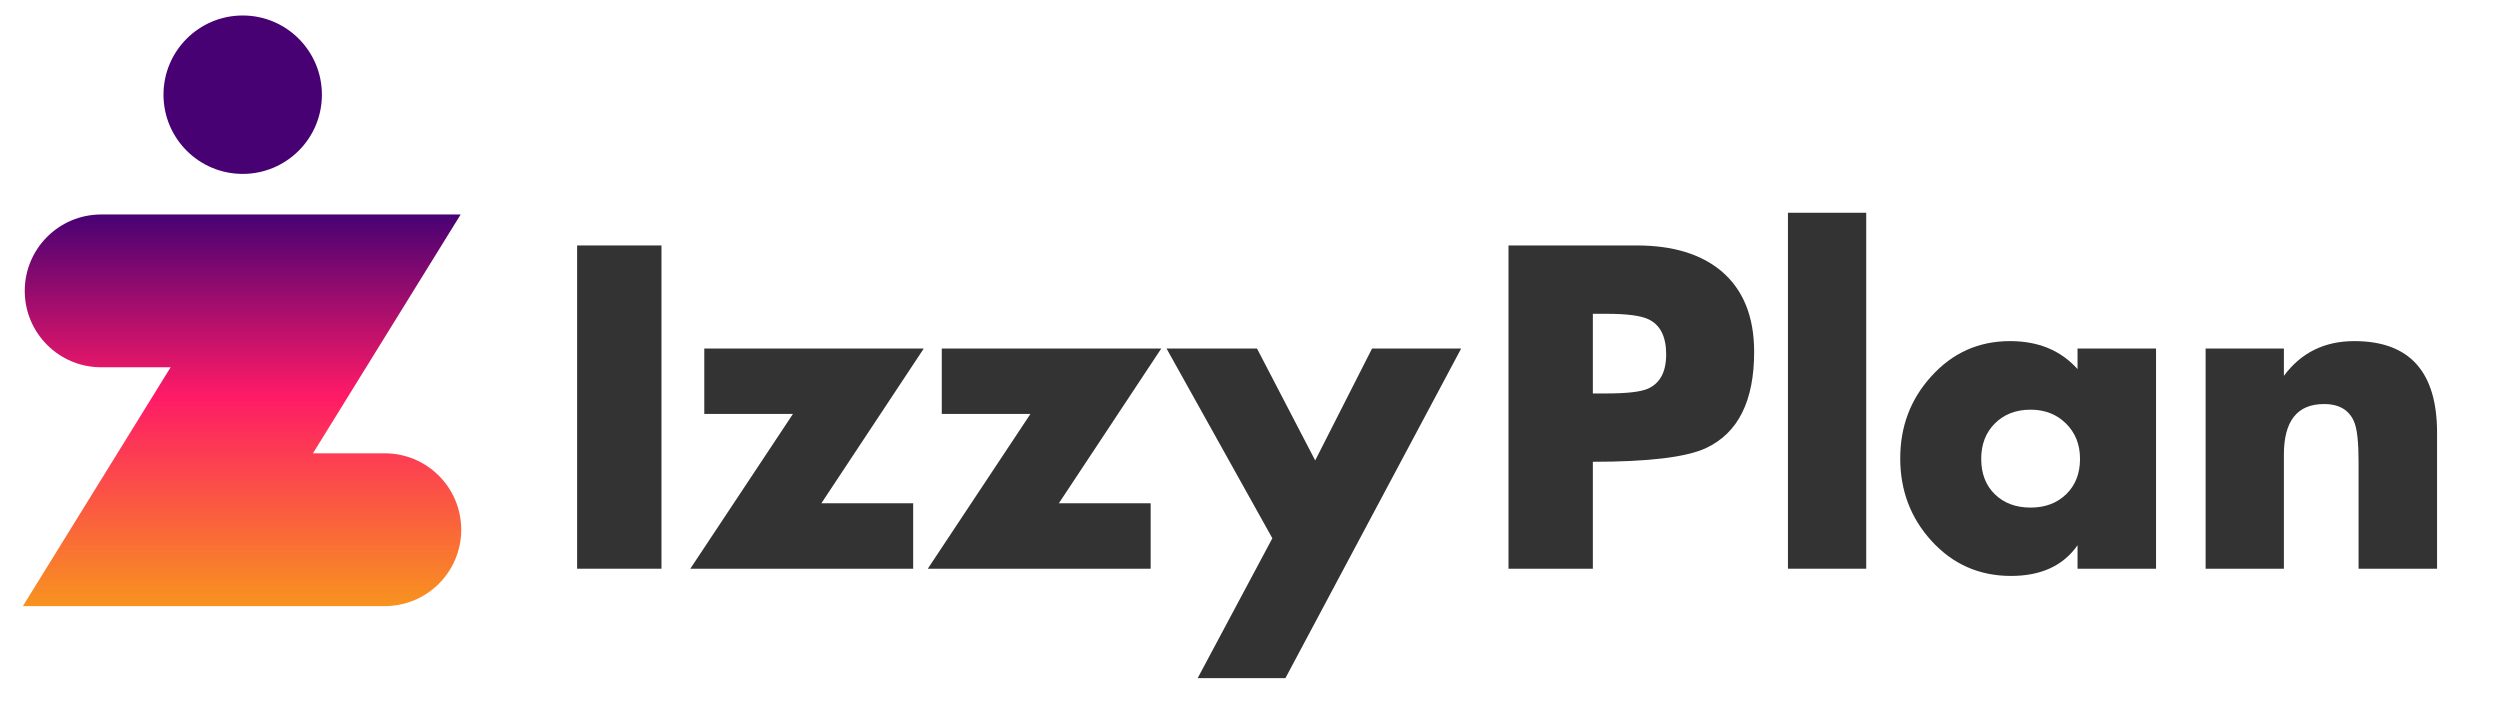
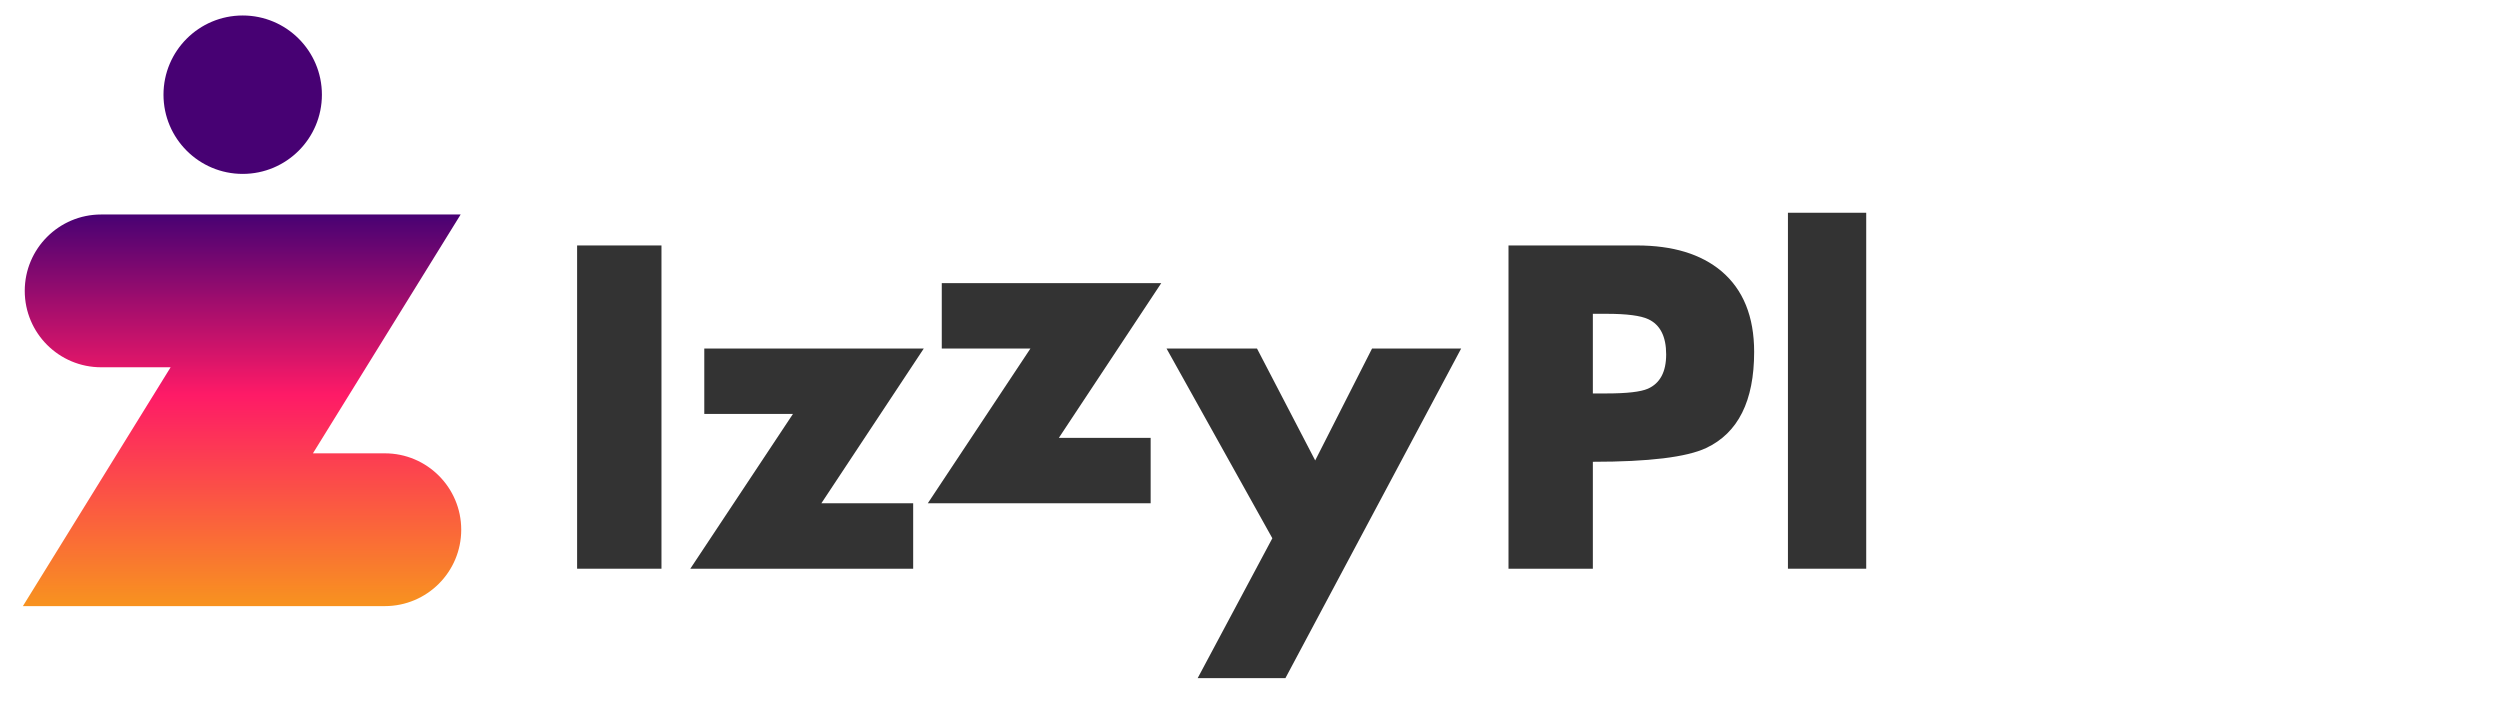
<svg xmlns="http://www.w3.org/2000/svg" width="100%" height="100%" viewBox="0 0 399 116" version="1.1" xml:space="preserve" style="fill-rule:evenodd;clip-rule:evenodd;stroke-linejoin:round;stroke-miterlimit:2;">
  <rect id="logo_color_hor_full" x="0" y="0" width="398.397" height="115.38" style="fill:none;" />
  <g>
    <g>
      <path d="M27.231,58.617l-11.09,-0c-6.734,-0 -12.192,-5.459 -12.192,-12.192c-0,-6.733 5.458,-12.192 12.192,-12.192l57.379,-0l-15.081,24.384l0,-0l-3.748,6.059l-4.748,7.676l11.478,0c6.733,0 12.191,5.459 12.191,12.192c-0,6.733 -5.458,12.192 -12.191,12.192l-57.766,0l-0,0l-0.001,0l23.577,-38.119Z" style="fill:url(#_Linear1);fill-rule:nonzero;" />
      <path d="M51.376,15.114c-0,6.981 -5.66,12.641 -12.642,12.641c-6.981,-0 -12.641,-5.66 -12.641,-12.641c-0,-6.982 5.66,-12.642 12.641,-12.642c6.982,-0 12.642,5.66 12.642,12.642" style="fill:url(#_Linear2);fill-rule:nonzero;" />
    </g>
    <g>
      <g>
        <rect x="92.106" y="39.175" width="13.465" height="51.592" style="fill:#333;fill-rule:nonzero;" />
        <path d="M145.742,80.326l0,10.441l-35.57,-0l16.381,-24.698l-14.149,0l-0,-10.441l35.03,0l-16.345,24.698l14.653,0Z" style="fill:#333;fill-rule:nonzero;" />
-         <path d="M183.645,80.326l0,10.441l-35.57,-0l16.381,-24.698l-14.149,0l-0,-10.441l35.03,0l-16.345,24.698l14.653,0Z" style="fill:#333;fill-rule:nonzero;" />
+         <path d="M183.645,80.326l-35.57,-0l16.381,-24.698l-14.149,0l-0,-10.441l35.03,0l-16.345,24.698l14.653,0Z" style="fill:#333;fill-rule:nonzero;" />
      </g>
      <path d="M186.181,55.628l14.437,0l9.288,17.858l9.073,-17.858l14.221,0l-28.046,52.6l-14.005,0l11.917,-22.321l-16.885,-30.279Z" style="fill:#333;fill-rule:nonzero;" />
      <g>
        <path d="M240.756,39.175l20.485,0c5.736,0 10.237,1.368 13.501,4.105c3.48,2.952 5.22,7.248 5.22,12.888c0,7.825 -2.556,12.937 -7.668,15.338c-3.12,1.464 -9.145,2.196 -18.074,2.196l0,17.065l-13.464,-0l-0,-51.592Zm13.464,23.618l2.197,-0c3.24,-0 5.436,-0.252 6.588,-0.756c1.944,-0.864 2.916,-2.688 2.916,-5.472c0,-2.857 -0.948,-4.729 -2.844,-5.617c-1.224,-0.576 -3.444,-0.864 -6.66,-0.864l-2.197,0l0,12.709Z" style="fill:#333;fill-rule:nonzero;" />
        <rect x="285.355" y="33.955" width="12.493" height="56.812" style="fill:#333;fill-rule:nonzero;" />
-         <path d="M316.202,73.234c-0,2.352 0.726,4.236 2.178,5.652c1.452,1.416 3.354,2.124 5.706,2.124c2.328,0 4.224,-0.714 5.688,-2.142c1.465,-1.428 2.197,-3.306 2.197,-5.634c-0,-2.28 -0.744,-4.159 -2.233,-5.635c-1.488,-1.476 -3.372,-2.214 -5.652,-2.214c-2.328,0 -4.224,0.726 -5.688,2.178c-1.464,1.452 -2.196,3.343 -2.196,5.671Zm27.902,17.533l-12.529,-0l-0,-3.744c-2.281,3.264 -5.821,4.896 -10.621,4.896c-5.064,0 -9.301,-1.872 -12.709,-5.616c-3.312,-3.649 -4.968,-8.029 -4.968,-13.141c-0,-5.089 1.644,-9.445 4.932,-13.069c3.384,-3.769 7.585,-5.653 12.601,-5.653c4.512,0 8.1,1.488 10.765,4.465l-0,-3.277l12.529,0l-0,35.139Z" style="fill:#333;fill-rule:nonzero;" />
-         <path d="M364.509,59.985c2.736,-3.697 6.481,-5.545 11.233,-5.545c8.809,0 13.213,4.873 13.213,14.617l0,21.71l-12.529,-0l0,-17.137c0,-2.976 -0.216,-5.029 -0.648,-6.157c-0.768,-1.992 -2.388,-2.988 -4.86,-2.988c-4.273,0 -6.409,2.688 -6.409,8.065l0,18.217l-12.493,-0l0,-35.139l12.493,0l0,4.357Z" style="fill:#333;fill-rule:nonzero;" />
      </g>
    </g>
  </g>
  <defs>
    <linearGradient id="_Linear1" x1="0" y1="0" x2="1" y2="0" gradientUnits="userSpaceOnUse" gradientTransform="matrix(-2.39299e-14,62.504,-62.504,-2.39299e-14,38.633,34.233)">
      <stop offset="0" style="stop-color:#470173;stop-opacity:1" />
      <stop offset="0.46" style="stop-color:#fe1a67;stop-opacity:1" />
      <stop offset="1" style="stop-color:#f8931f;stop-opacity:1" />
    </linearGradient>
    <linearGradient id="_Linear2" x1="0" y1="0" x2="1" y2="0" gradientUnits="userSpaceOnUse" gradientTransform="matrix(-2.39299e-14,62.504,-62.504,-2.39299e-14,38.633,34.233)">
      <stop offset="0" style="stop-color:#470173;stop-opacity:1" />
      <stop offset="0.46" style="stop-color:#fe1a67;stop-opacity:1" />
      <stop offset="1" style="stop-color:#f8931f;stop-opacity:1" />
    </linearGradient>
  </defs>
</svg>